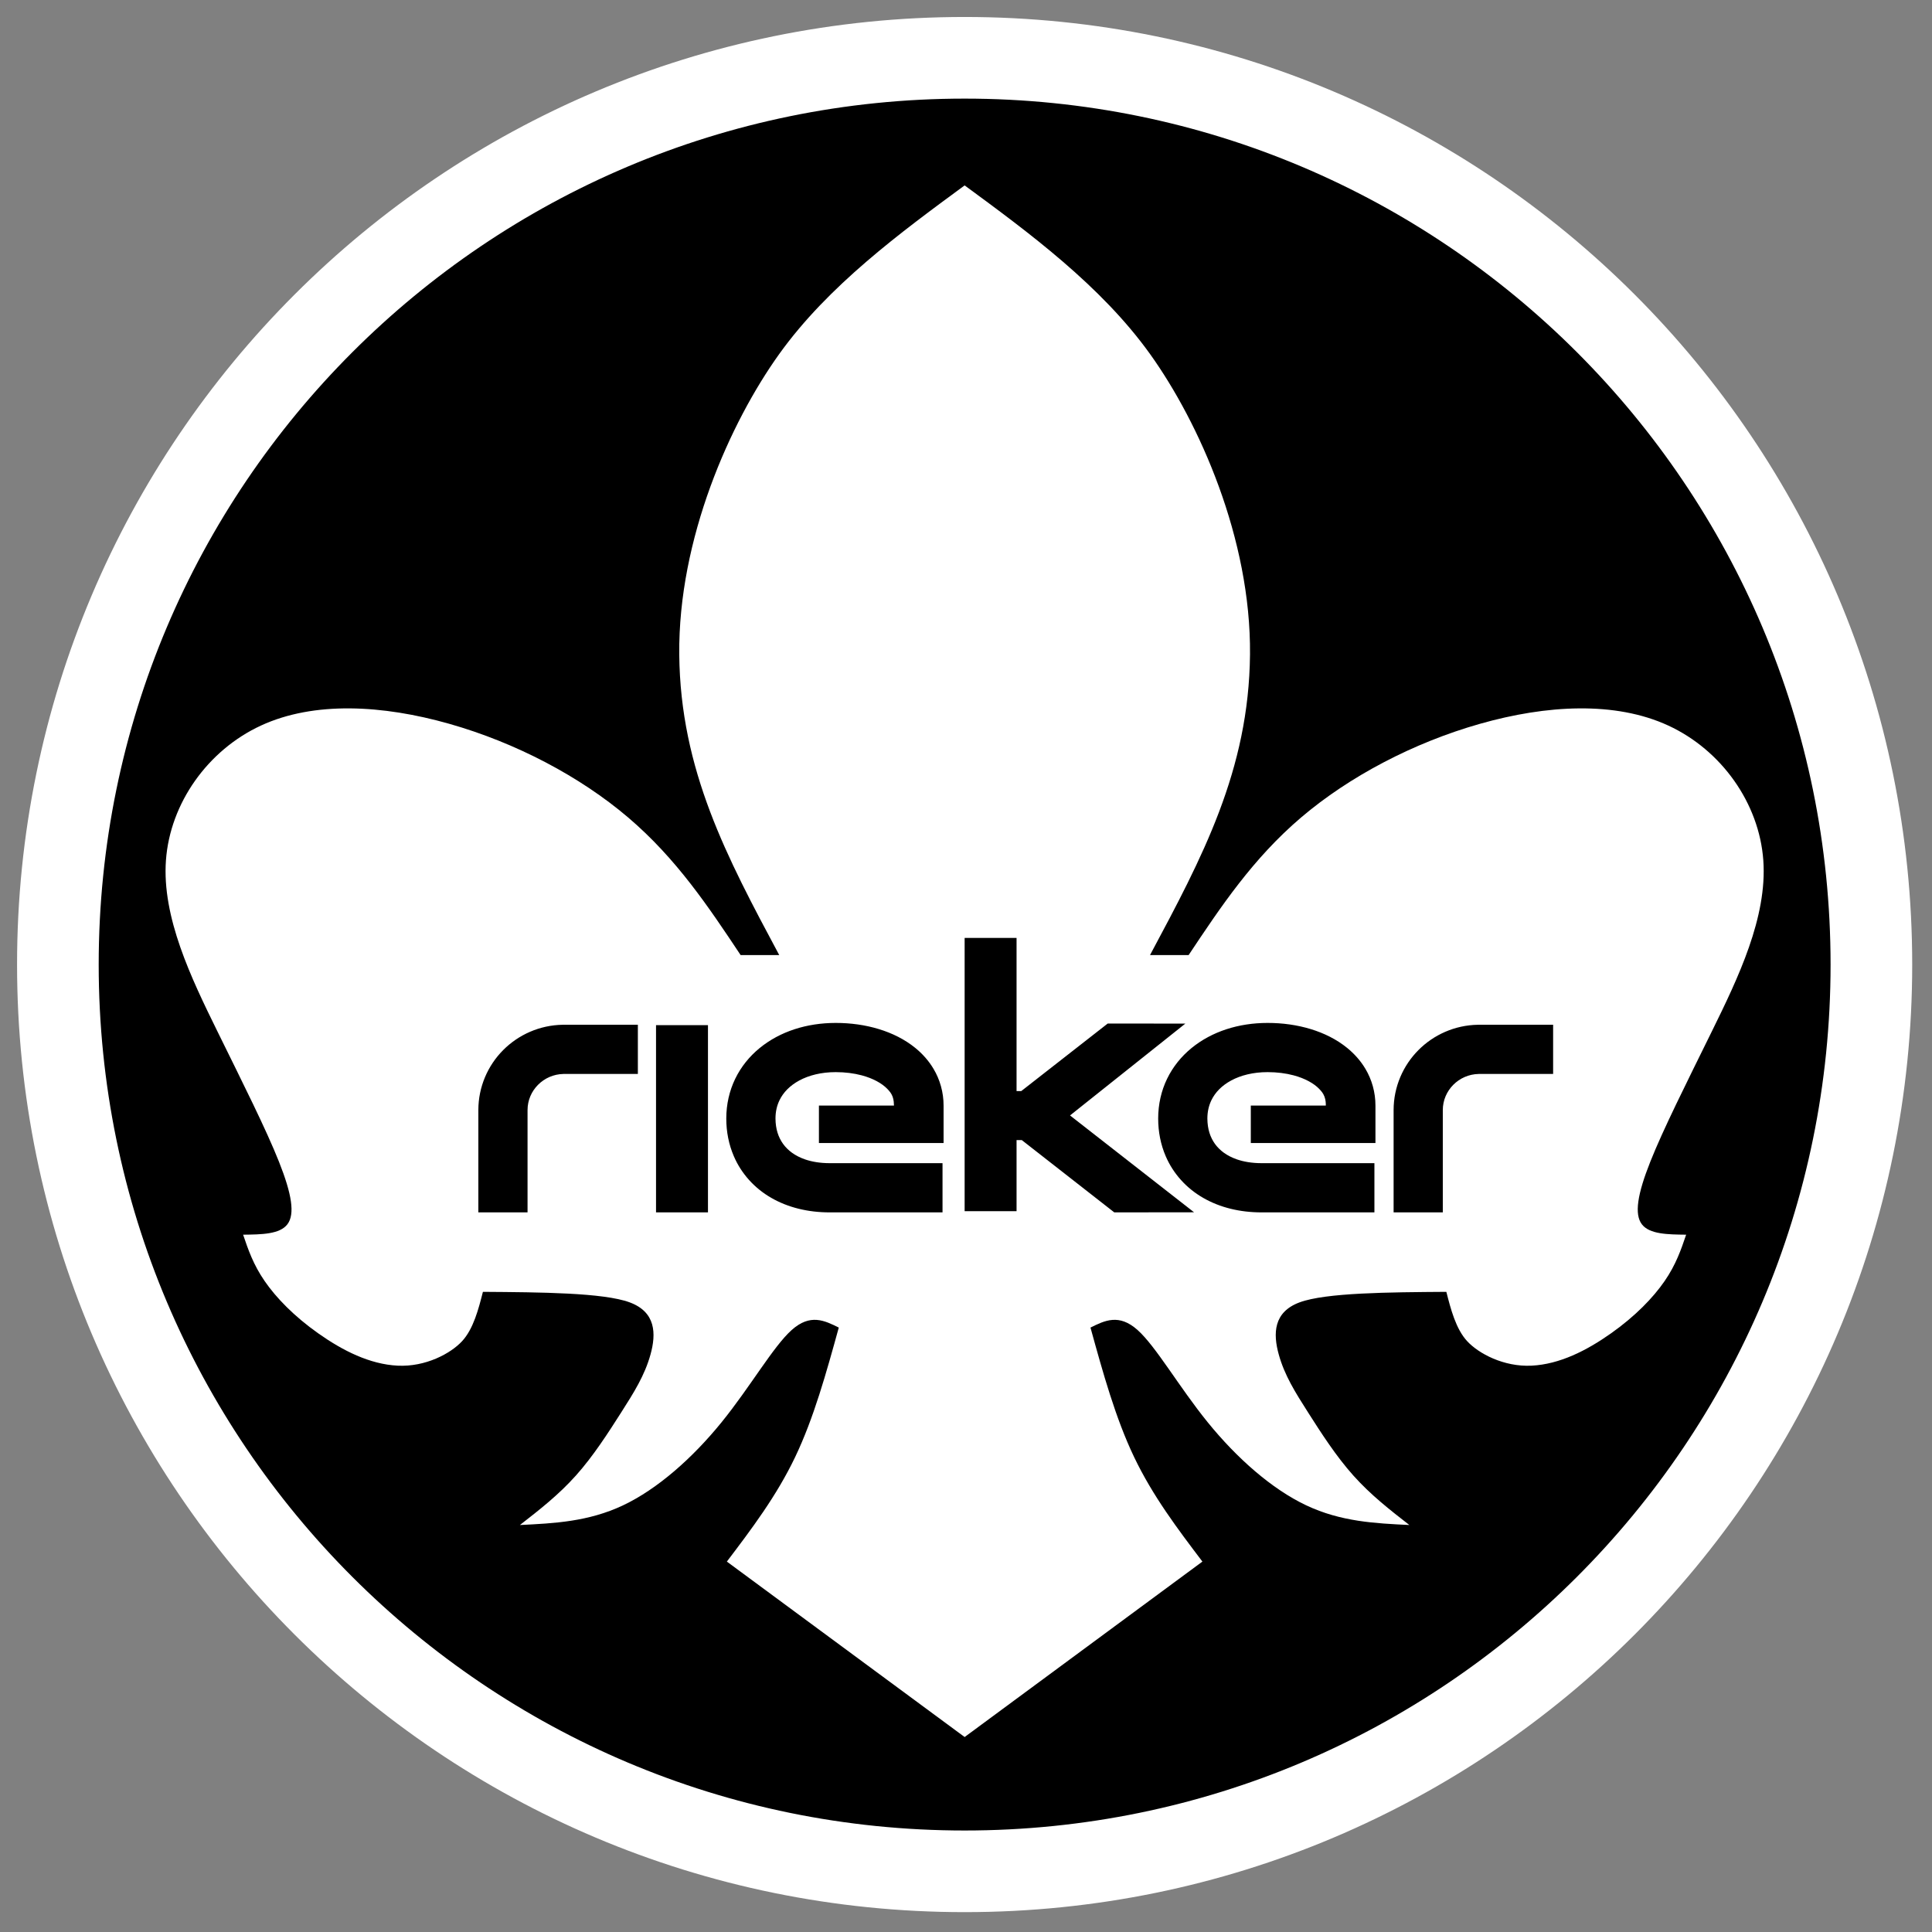
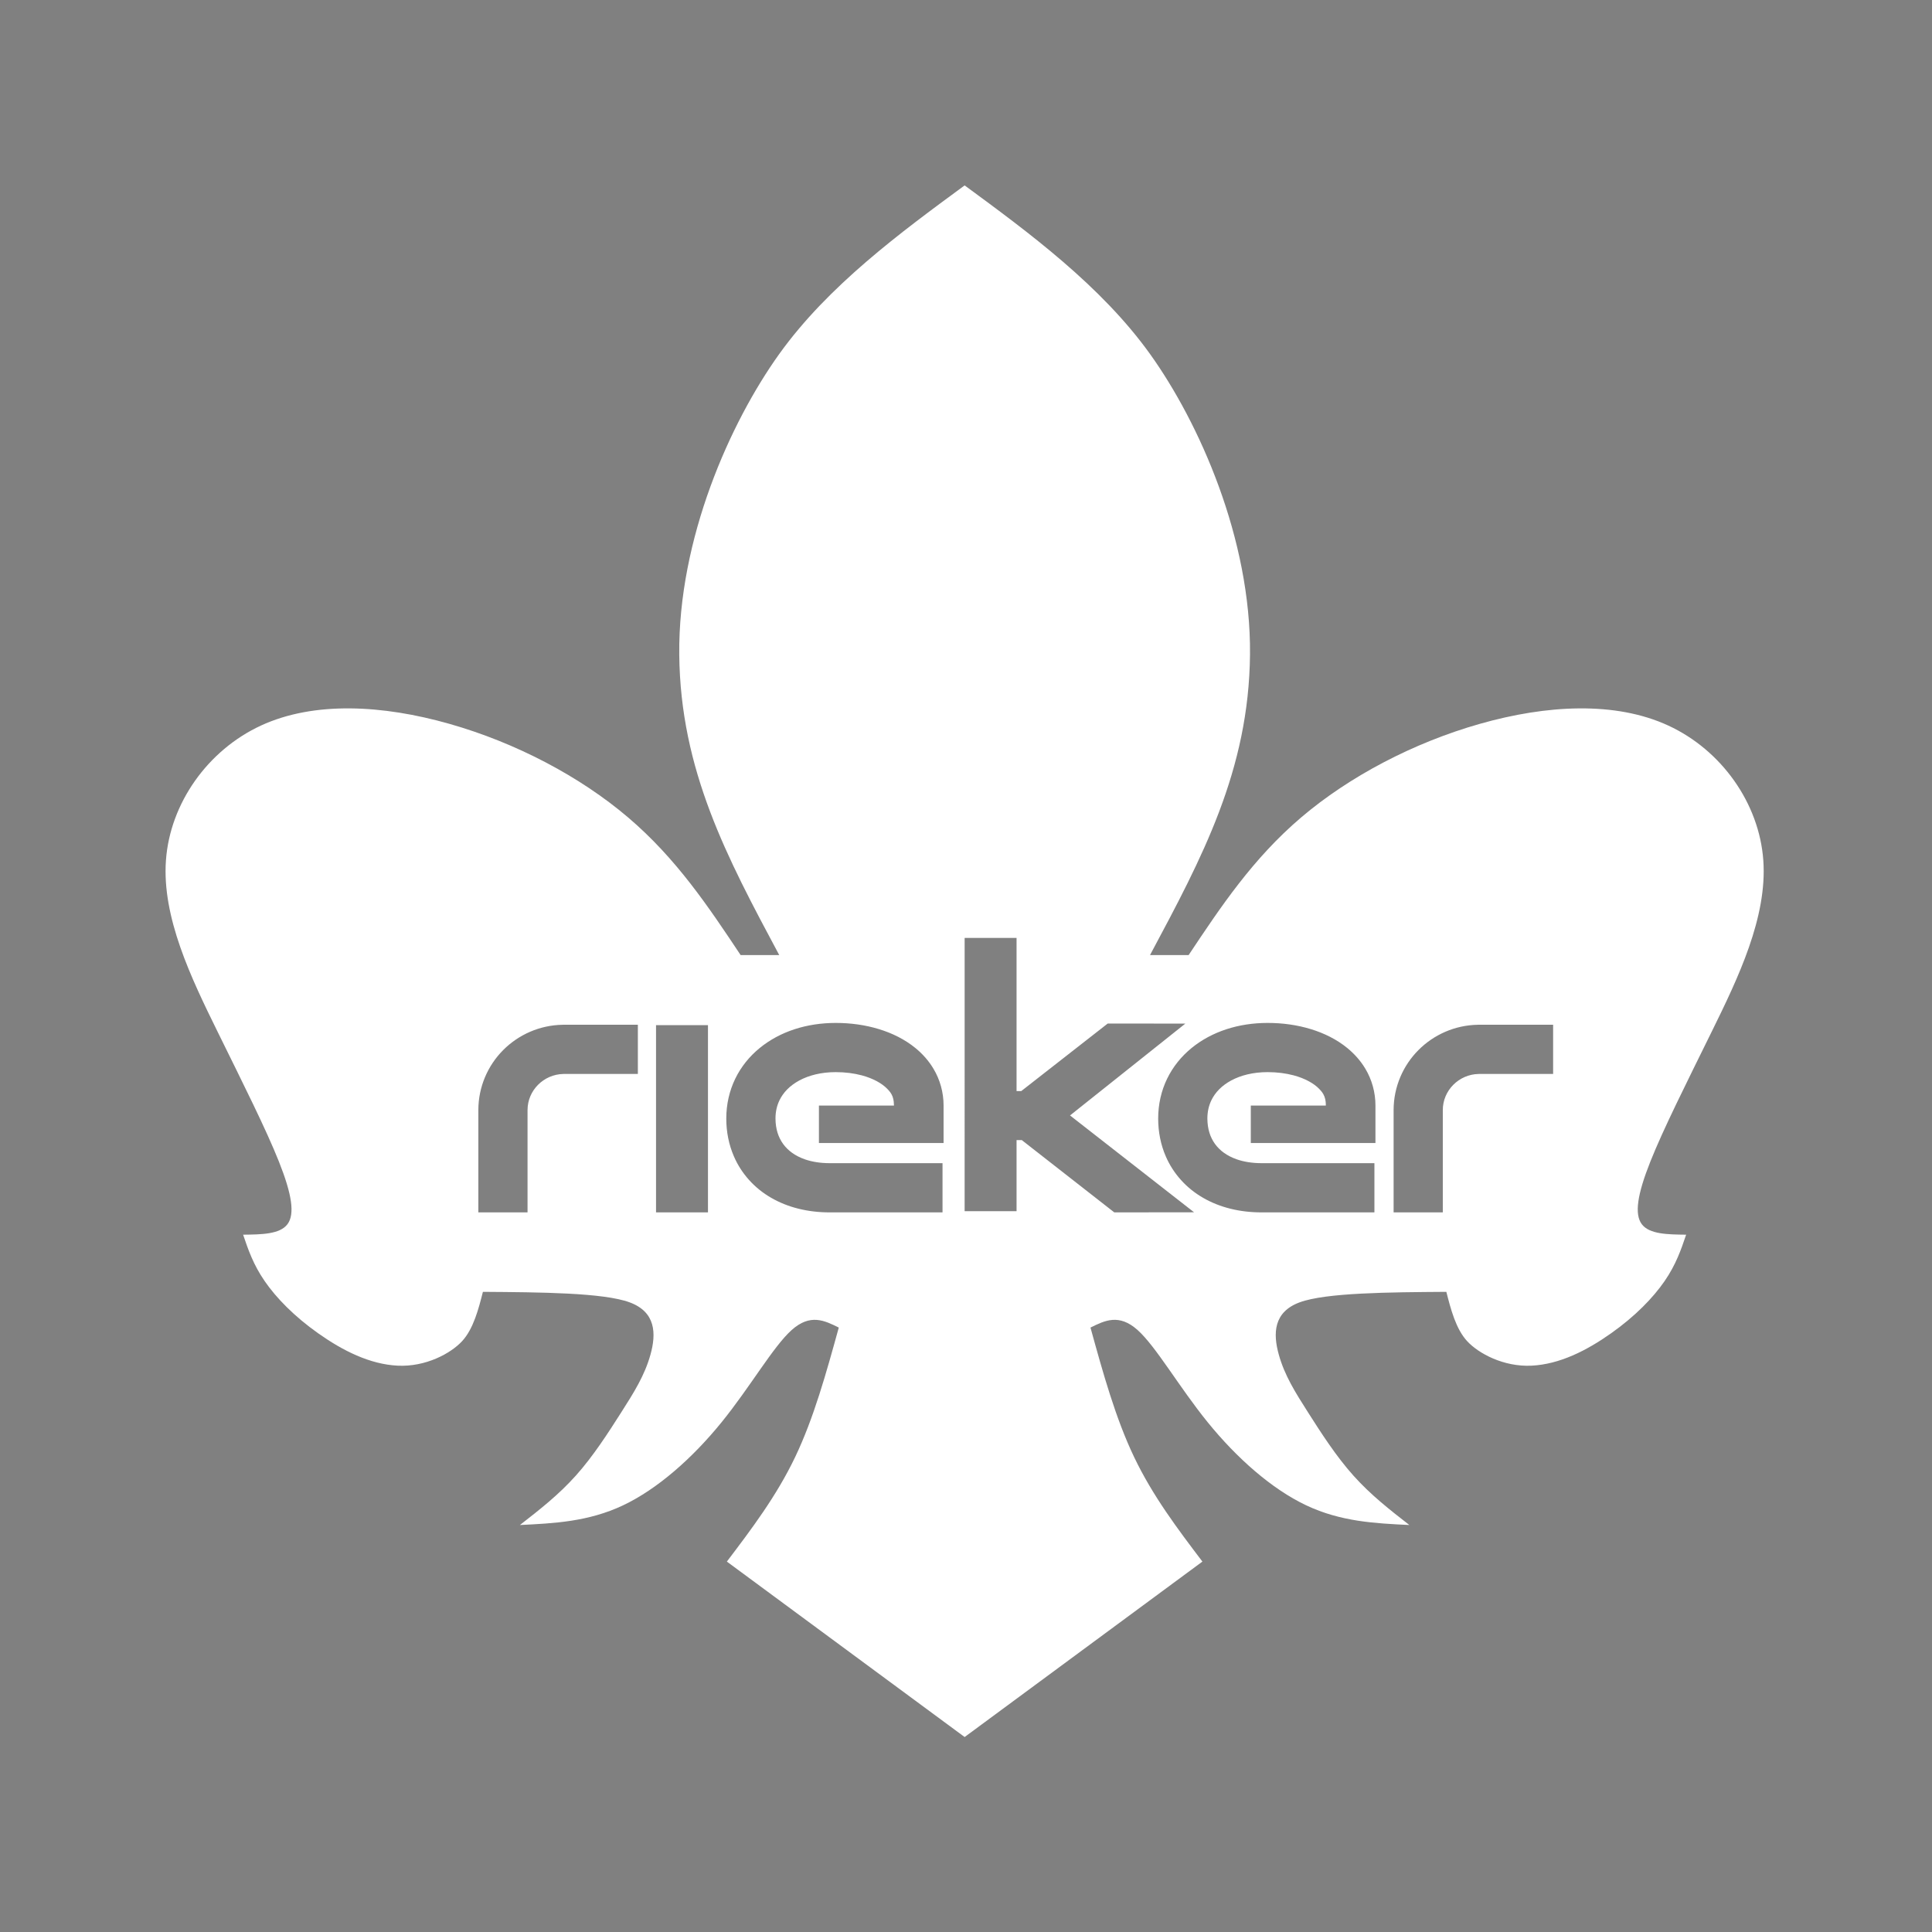
<svg xmlns="http://www.w3.org/2000/svg" width="284" height="284" viewBox="0 0 284 284" fill="none">
  <rect x="0" y="0" width="284" height="284" fill="#808080" stroke="none" />
-   <path d="M141.8 275.08C215.415 275.08 275.091 215.403 275.091 141.788C275.091 68.173 215.415 8.496 141.8 8.496C68.185 8.496 8.508 68.173 8.508 141.788C8.508 215.403 68.185 275.08 141.8 275.08Z" fill="black" stroke="white" stroke-width="12" stroke-linecap="round" stroke-linejoin="round" />
  <path d="M141.8 27.254C132.426 34.141 121.745 41.989 114.538 52.049C107.331 62.108 99.689 79.195 99.849 96.208C100.008 113.222 106.88 126.068 114.548 140.398H108.874C104.15 133.301 99.426 126.203 92.341 120.17C85.256 114.136 75.811 109.17 66.04 106.397C56.269 103.623 46.173 103.045 38.355 106.658C30.537 110.272 25 118.078 24.394 126.459C23.788 134.84 28.116 143.794 31.947 151.584C35.778 159.375 39.113 166 41.011 170.777C42.909 175.554 43.371 178.483 42.253 179.961C41.136 181.439 38.436 181.467 35.738 181.496C36.479 183.68 37.225 185.882 38.912 188.328C40.598 190.774 43.225 193.489 46.8 196.013C50.375 198.538 54.344 200.545 58.452 200.75C62.561 200.954 66.254 198.96 67.925 197.152C69.596 195.344 70.345 192.415 70.987 189.898C79.437 189.957 88.712 190.021 92.558 191.443C96.403 192.866 96.479 196.028 95.622 199.111C94.765 202.194 93.196 204.672 91.298 207.65C89.4 210.628 87.209 214.048 84.656 216.902C82.102 219.756 79.283 221.951 76.427 224.173C81.456 223.931 86.487 223.689 91.574 221.287C96.66 218.884 101.806 214.322 106.056 209.086C110.305 203.848 113.655 197.94 116.38 195.505C119.105 193.071 121.202 194.11 123.3 195.15C121.462 201.805 119.624 208.458 116.882 214.191C114.14 219.924 110.493 224.739 106.847 229.55L141.8 255.339L176.751 229.55C173.104 224.738 169.458 219.924 166.716 214.191C163.974 208.458 162.136 201.804 160.298 195.15C162.396 194.11 164.493 193.071 167.218 195.505C169.942 197.94 173.293 203.848 177.542 209.086C181.791 214.323 186.937 218.885 192.024 221.287C197.111 223.689 202.142 223.931 207.171 224.173C204.315 221.951 201.496 219.756 198.942 216.902C196.388 214.048 194.197 210.628 192.3 207.65C190.402 204.672 188.833 202.194 187.976 199.111C187.118 196.028 187.194 192.865 191.04 191.443C194.886 190.021 204.161 189.957 212.61 189.898C213.252 192.415 214.001 195.344 215.672 197.152C217.344 198.96 221.039 200.954 225.147 200.75C229.256 200.545 233.222 198.538 236.797 196.013C240.372 193.489 242.999 190.774 244.686 188.328C246.372 185.882 247.118 183.68 247.86 181.496C245.162 181.467 242.464 181.439 241.346 179.961C240.228 178.483 240.69 175.554 242.588 170.777C244.486 166 247.819 159.375 251.651 151.584C255.482 143.794 259.809 134.841 259.203 126.459C258.598 118.078 253.06 110.272 245.242 106.658C237.425 103.045 227.328 103.623 217.557 106.397C207.786 109.17 198.341 114.137 191.256 120.17C184.171 126.204 179.447 133.301 174.723 140.398H169.049C176.717 126.066 183.589 113.221 183.748 96.208C183.908 79.195 176.266 62.108 169.059 52.049C161.852 41.989 151.173 34.141 141.8 27.254ZM141.8 137.876H149.432V160.386H150.124L162.833 150.456L174.241 150.468L157.291 163.968L175.526 178.204L163.797 178.218L150.203 167.593H149.432V178.044H141.799L141.8 137.876ZM122.846 150.368C125.063 150.368 127.203 150.669 129.186 151.273C131.166 151.876 133.002 152.783 134.565 154.058C135.605 154.909 136.521 155.929 137.225 157.116C138.169 158.692 138.71 160.574 138.704 162.526V168.02H120.38V162.517H131.411C131.399 162.237 131.4 161.716 131.21 161.202C131.026 160.721 130.784 160.425 130.407 160.038C129.658 159.27 128.366 158.521 126.663 158.071C125.532 157.771 124.232 157.599 122.846 157.601C120.729 157.598 118.899 158.073 117.504 158.823C116.106 159.58 115.15 160.572 114.586 161.73C114.212 162.508 113.998 163.376 113.995 164.419C114.006 165.982 114.416 167.177 115.112 168.15C115.816 169.119 116.844 169.907 118.346 170.431C119.345 170.774 120.553 170.983 121.963 170.983H138.549V178.218H121.963C118.779 178.218 115.841 177.505 113.383 176.087C110.926 174.681 108.979 172.54 107.875 169.966C107.134 168.254 106.761 166.368 106.762 164.419C106.762 162.337 107.22 160.338 108.078 158.573C108.934 156.806 110.177 155.279 111.672 154.058C114.668 151.613 118.605 150.371 122.846 150.368ZM186.335 150.368C188.55 150.368 190.688 150.669 192.672 151.273C194.652 151.876 196.486 152.783 198.05 154.058C199.088 154.909 200.007 155.929 200.712 157.116C201.656 158.692 202.194 160.574 202.188 162.526V168.02H183.866V162.517H194.893C194.893 162.237 194.893 161.716 194.694 161.202C194.51 160.721 194.27 160.425 193.893 160.038C193.143 159.27 191.851 158.521 190.149 158.071C189.017 157.771 187.718 157.599 186.335 157.601C184.214 157.598 182.383 158.073 180.991 158.823C179.589 159.58 178.638 160.572 178.073 161.73C177.7 162.508 177.486 163.376 177.481 164.419C177.493 165.982 177.901 167.177 178.596 168.15C179.301 169.119 180.329 169.907 181.833 170.431C182.832 170.774 184.038 170.983 185.45 170.983H202.036V178.218H185.45C182.264 178.218 179.329 177.505 176.87 176.087C174.412 174.681 172.466 172.54 171.36 169.966C170.62 168.254 170.249 166.368 170.249 164.419C170.249 162.337 170.705 160.338 171.563 158.573C172.419 156.806 173.662 155.279 175.157 154.058C178.154 151.613 182.092 150.371 186.335 150.368ZM82.757 150.636H93.765V157.87H82.816C81.352 157.901 80.051 158.502 79.089 159.464C78.127 160.439 77.551 161.728 77.548 163.183V178.218H70.316V163.183C70.316 159.752 71.72 156.614 73.96 154.366C76.197 152.111 79.311 150.692 82.724 150.638L82.757 150.636ZM217.296 150.636H228.306V157.87H217.359C215.894 157.901 214.592 158.502 213.63 159.464C212.67 160.439 212.092 161.728 212.089 163.183V178.218H204.857V163.183C204.857 159.752 206.261 156.614 208.501 154.366C210.736 152.111 213.852 150.692 217.263 150.638L217.296 150.636ZM96.435 150.694H104.07V178.218H96.435V150.694Z" fill="white" />
</svg>